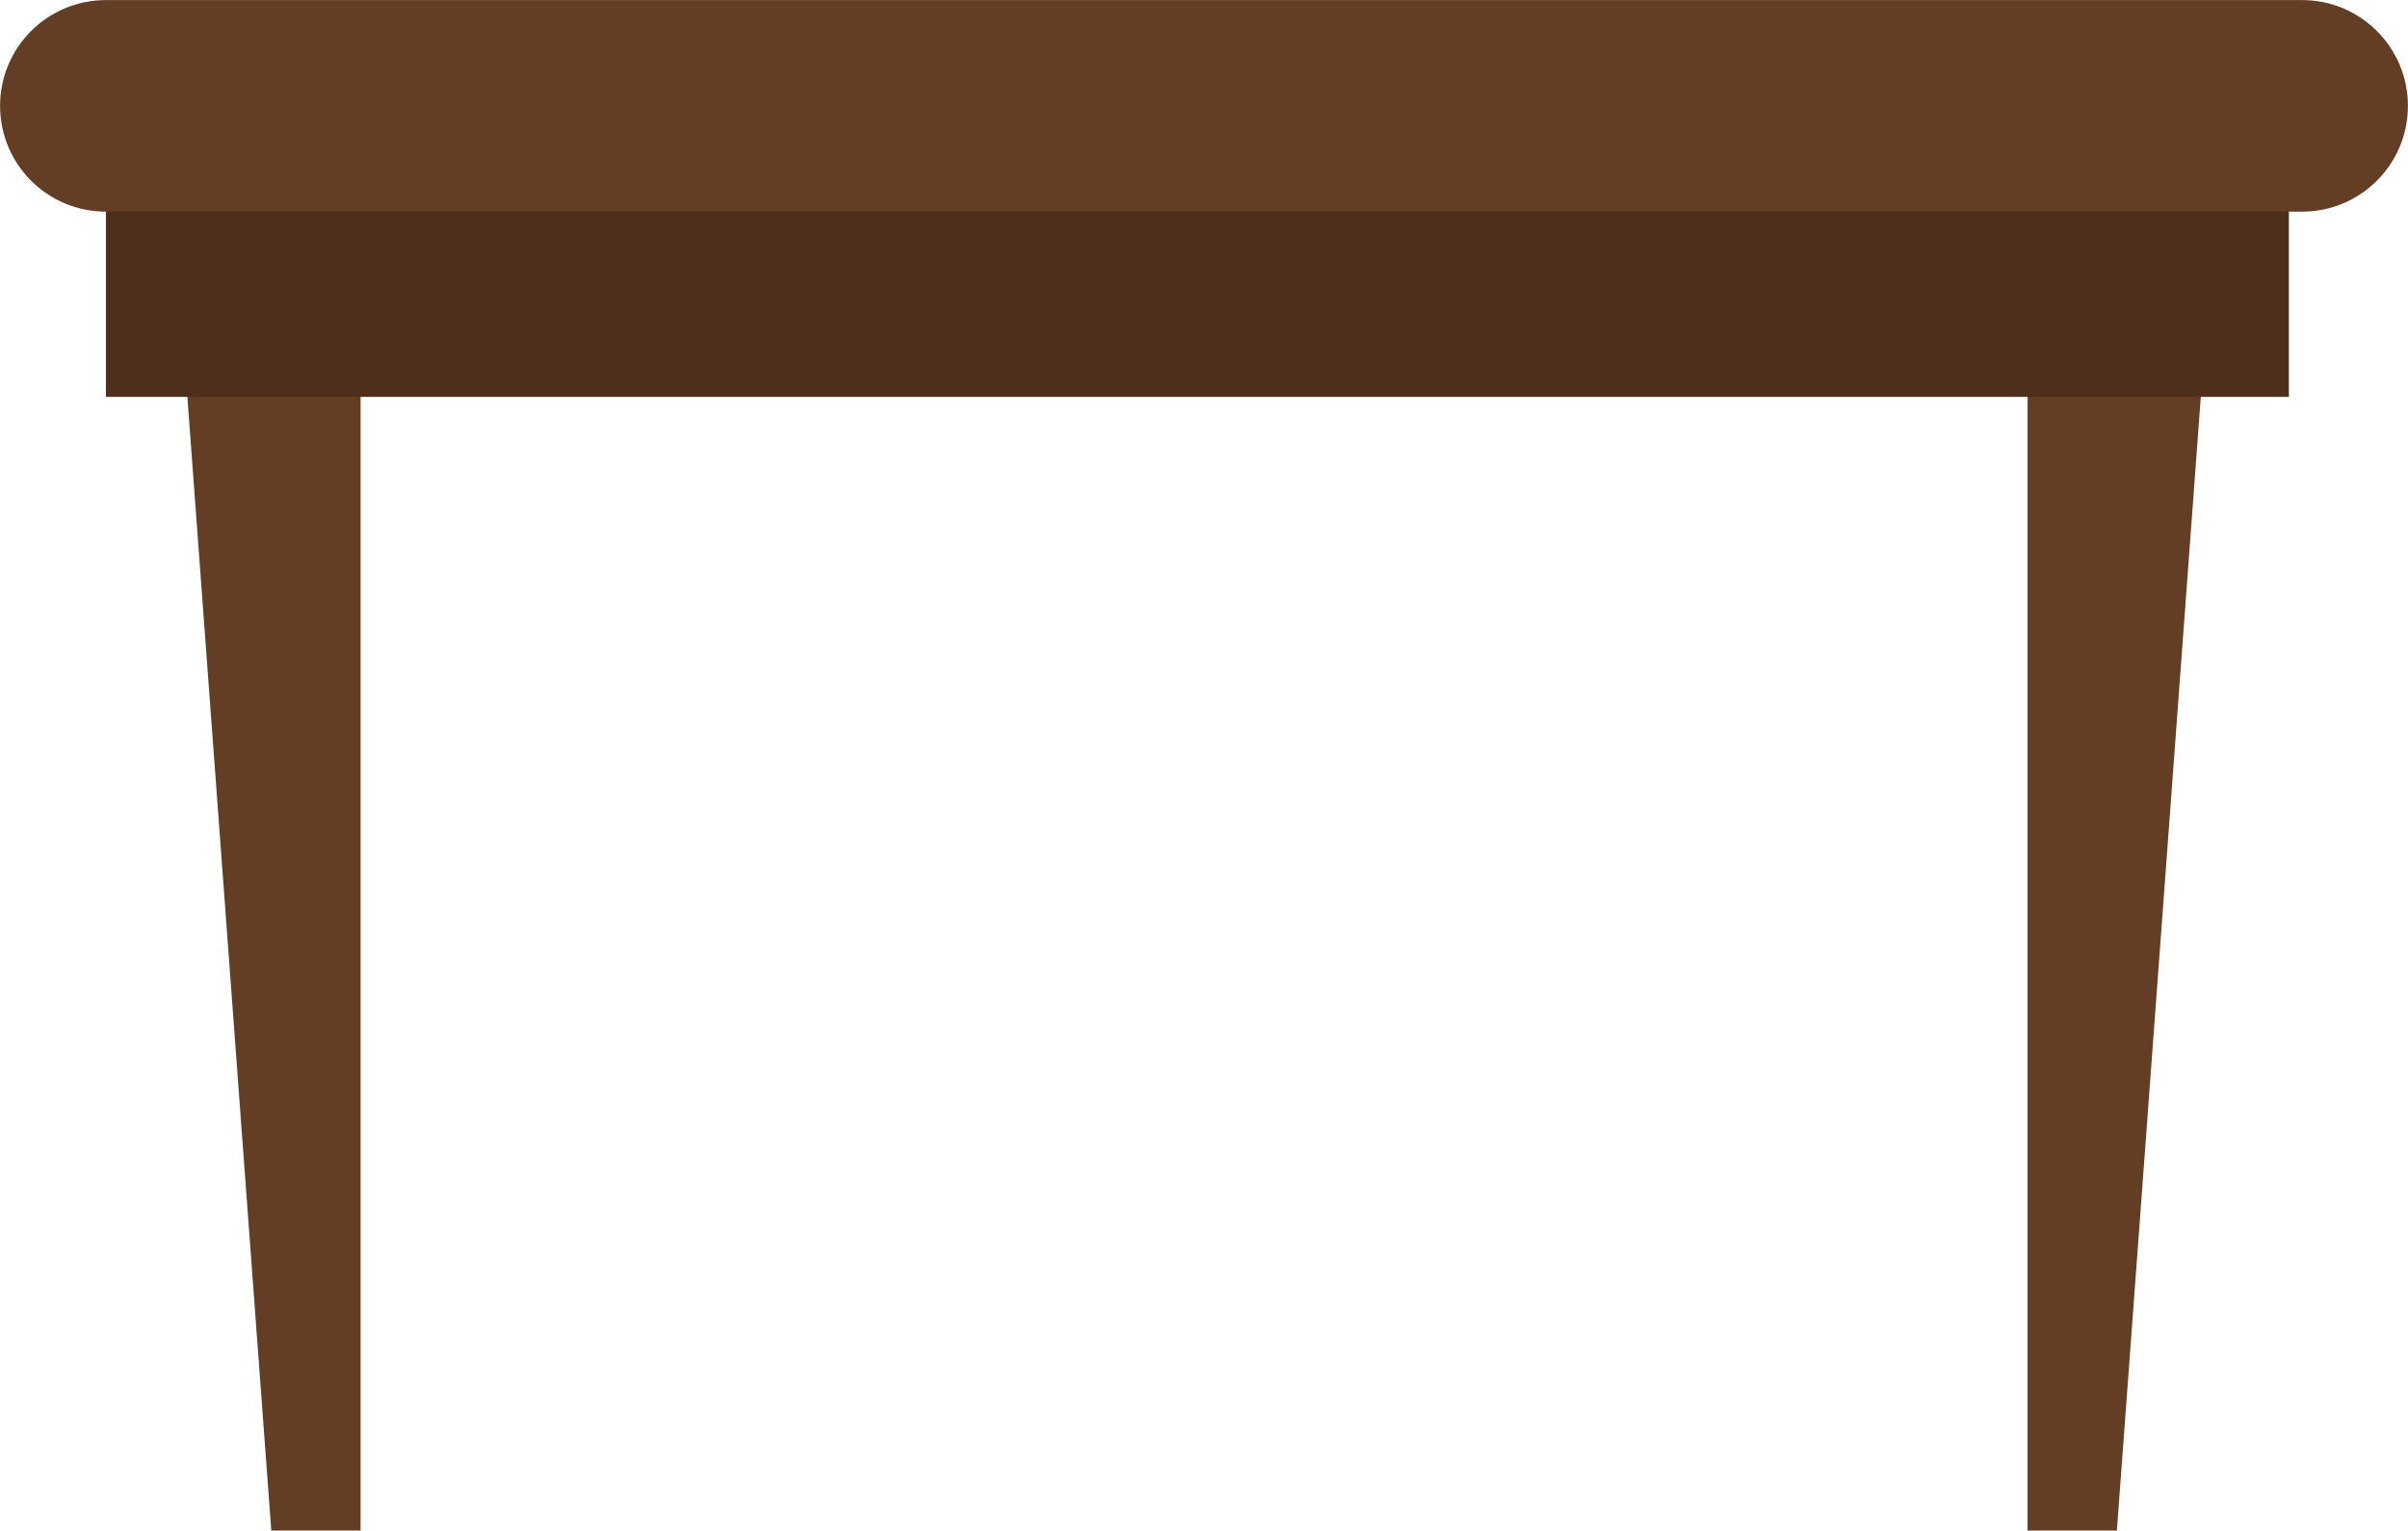
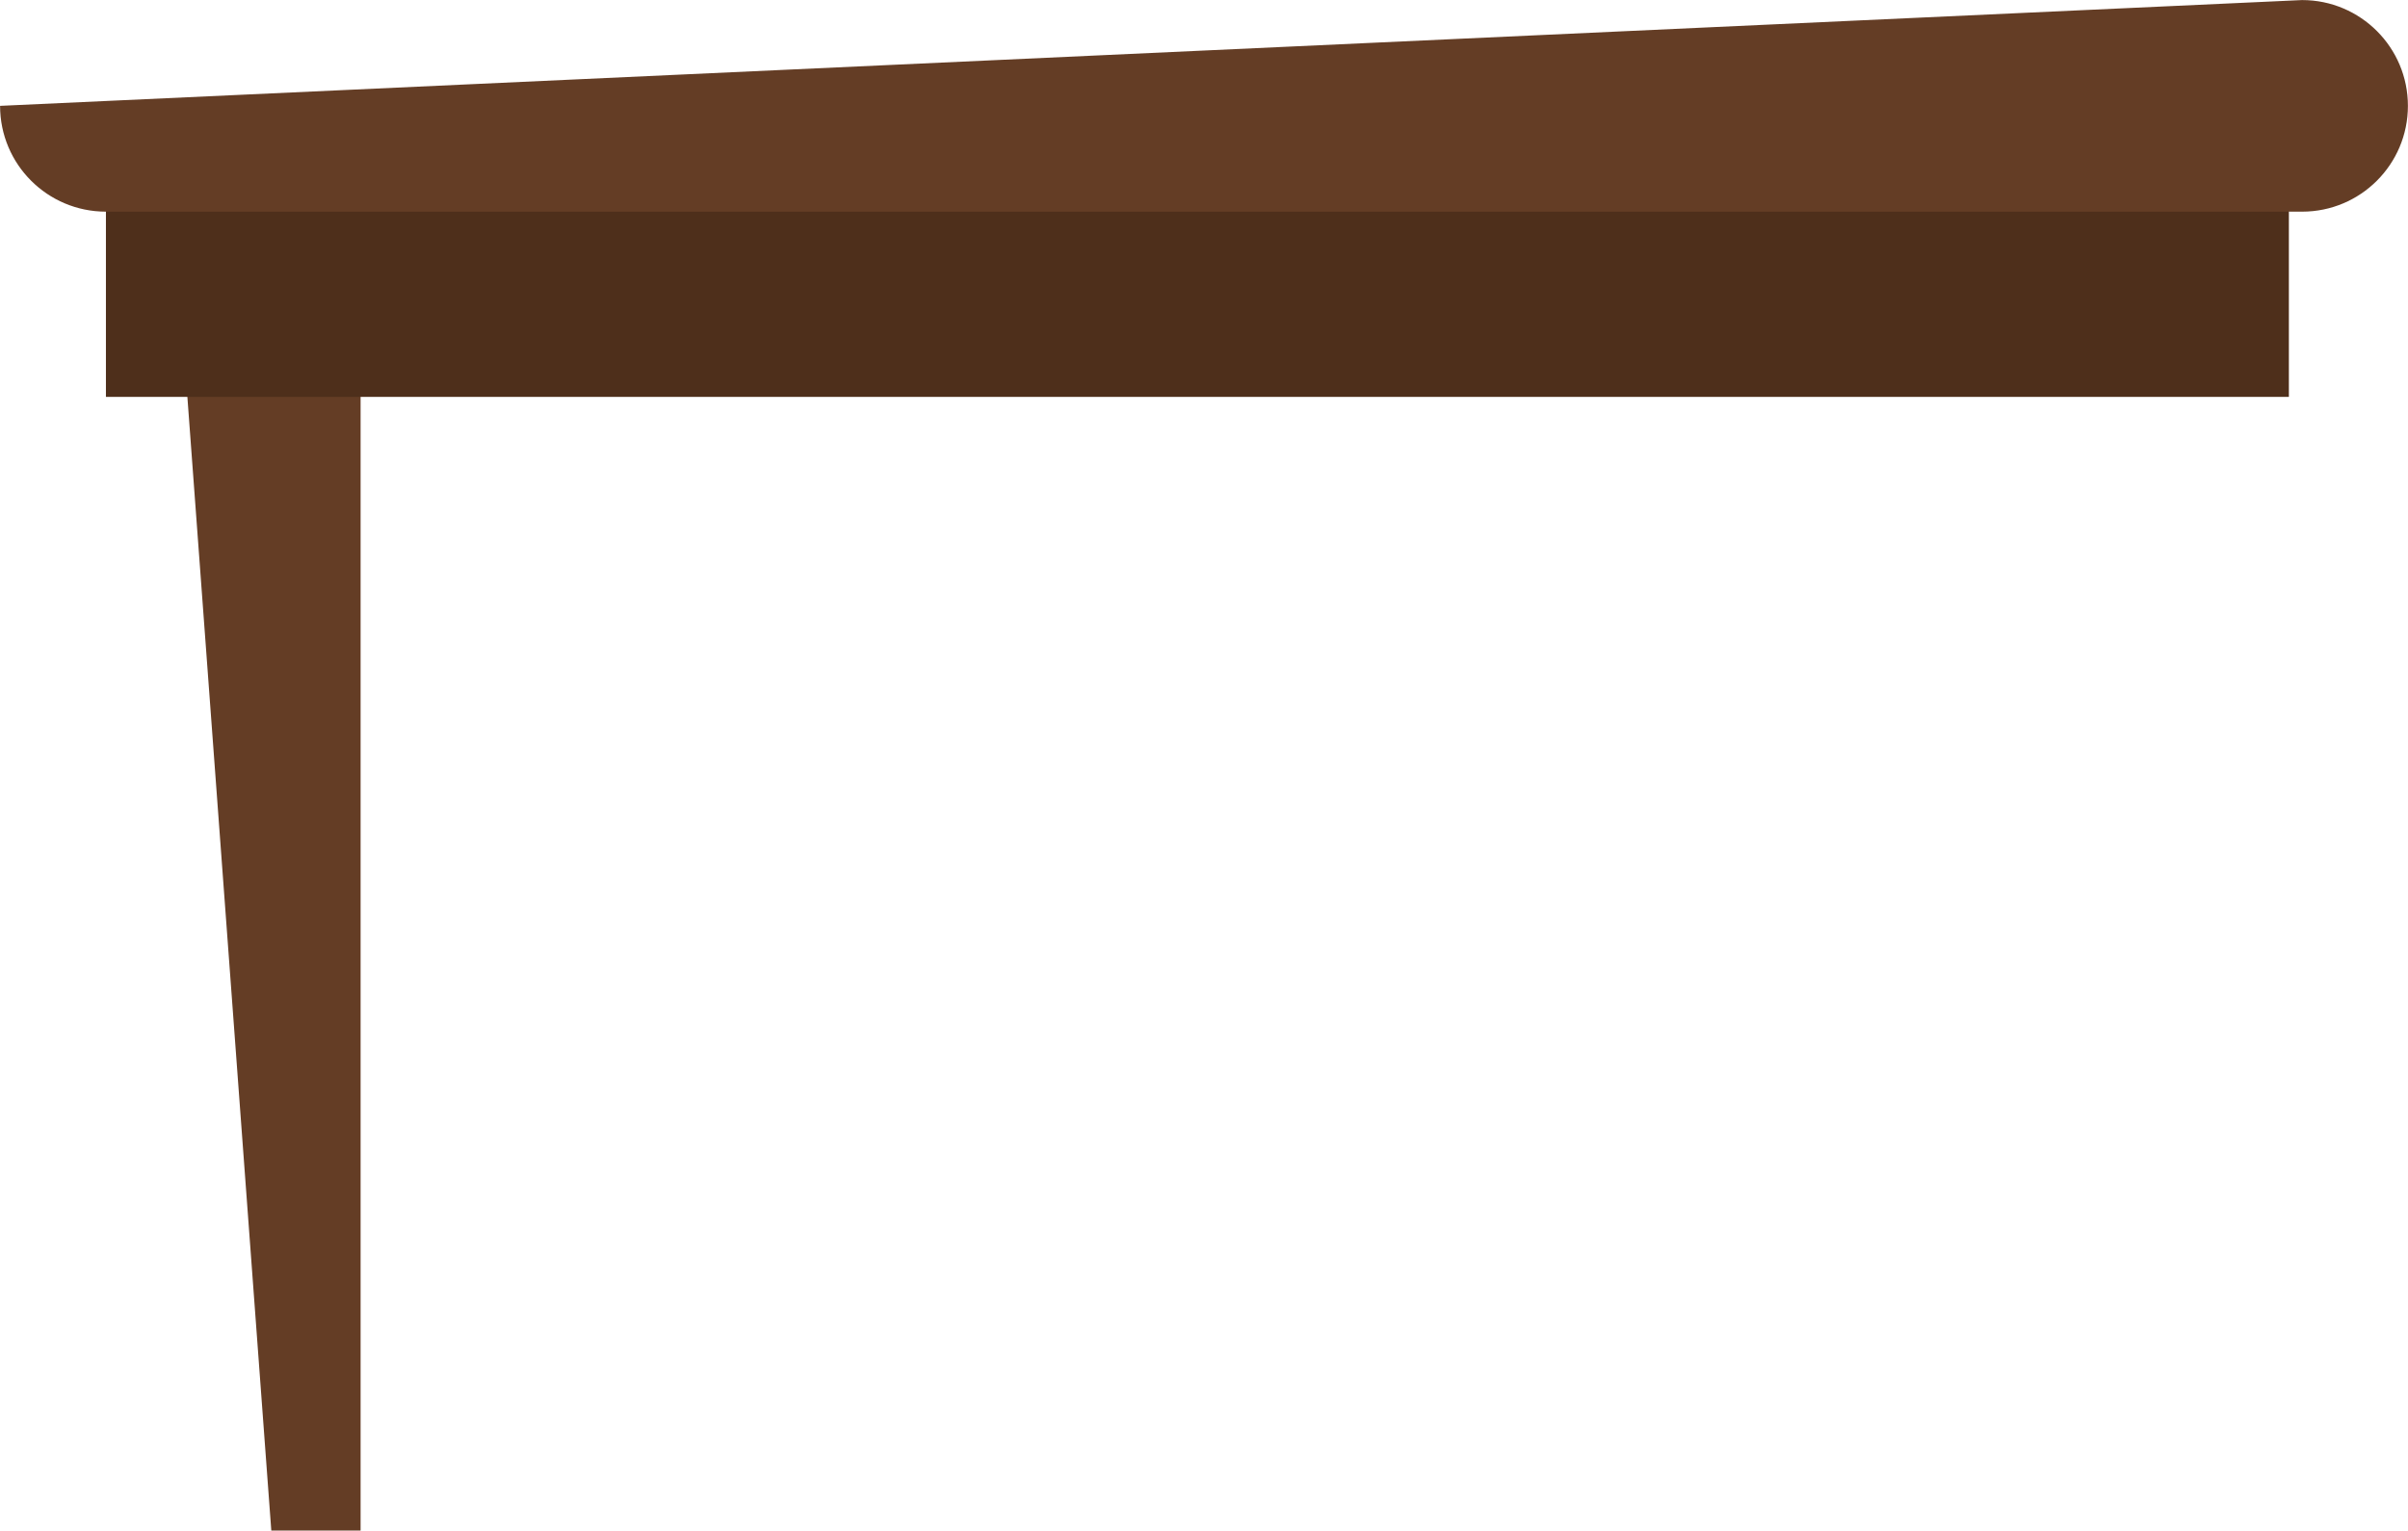
<svg xmlns="http://www.w3.org/2000/svg" height="198.0" preserveAspectRatio="xMidYMid meet" version="1.0" viewBox="56.9 113.6 311.4 198.0" width="311.4" zoomAndPan="magnify">
  <g>
    <g id="change1_1">
      <path d="M 103.531 311.59 L 91.984 311.59 L 80.434 155.531 L 103.531 155.531 L 103.531 311.59" fill="#643d25" />
    </g>
    <g id="change1_2">
-       <path d="M 319.105 311.59 L 330.652 311.59 L 342.203 155.531 L 319.105 155.531 L 319.105 311.59" fill="#643d25" />
-     </g>
+       </g>
    <g id="change2_1">
      <path d="M 352.895 164.941 L 70.598 164.941 L 70.598 132.863 L 352.895 132.863 L 352.895 164.941" fill="#4e2f1b" />
    </g>
    <g id="change1_3">
-       <path d="M 368.289 127.293 C 368.289 134.855 362.164 140.98 354.605 140.98 L 70.602 140.98 C 63.035 140.98 56.91 134.855 56.91 127.293 C 56.91 119.738 63.035 113.609 70.602 113.609 L 354.605 113.609 C 362.164 113.609 368.289 119.738 368.289 127.293" fill="#643d25" />
+       <path d="M 368.289 127.293 C 368.289 134.855 362.164 140.98 354.605 140.98 L 70.602 140.98 C 63.035 140.98 56.91 134.855 56.91 127.293 L 354.605 113.609 C 362.164 113.609 368.289 119.738 368.289 127.293" fill="#643d25" />
    </g>
  </g>
</svg>